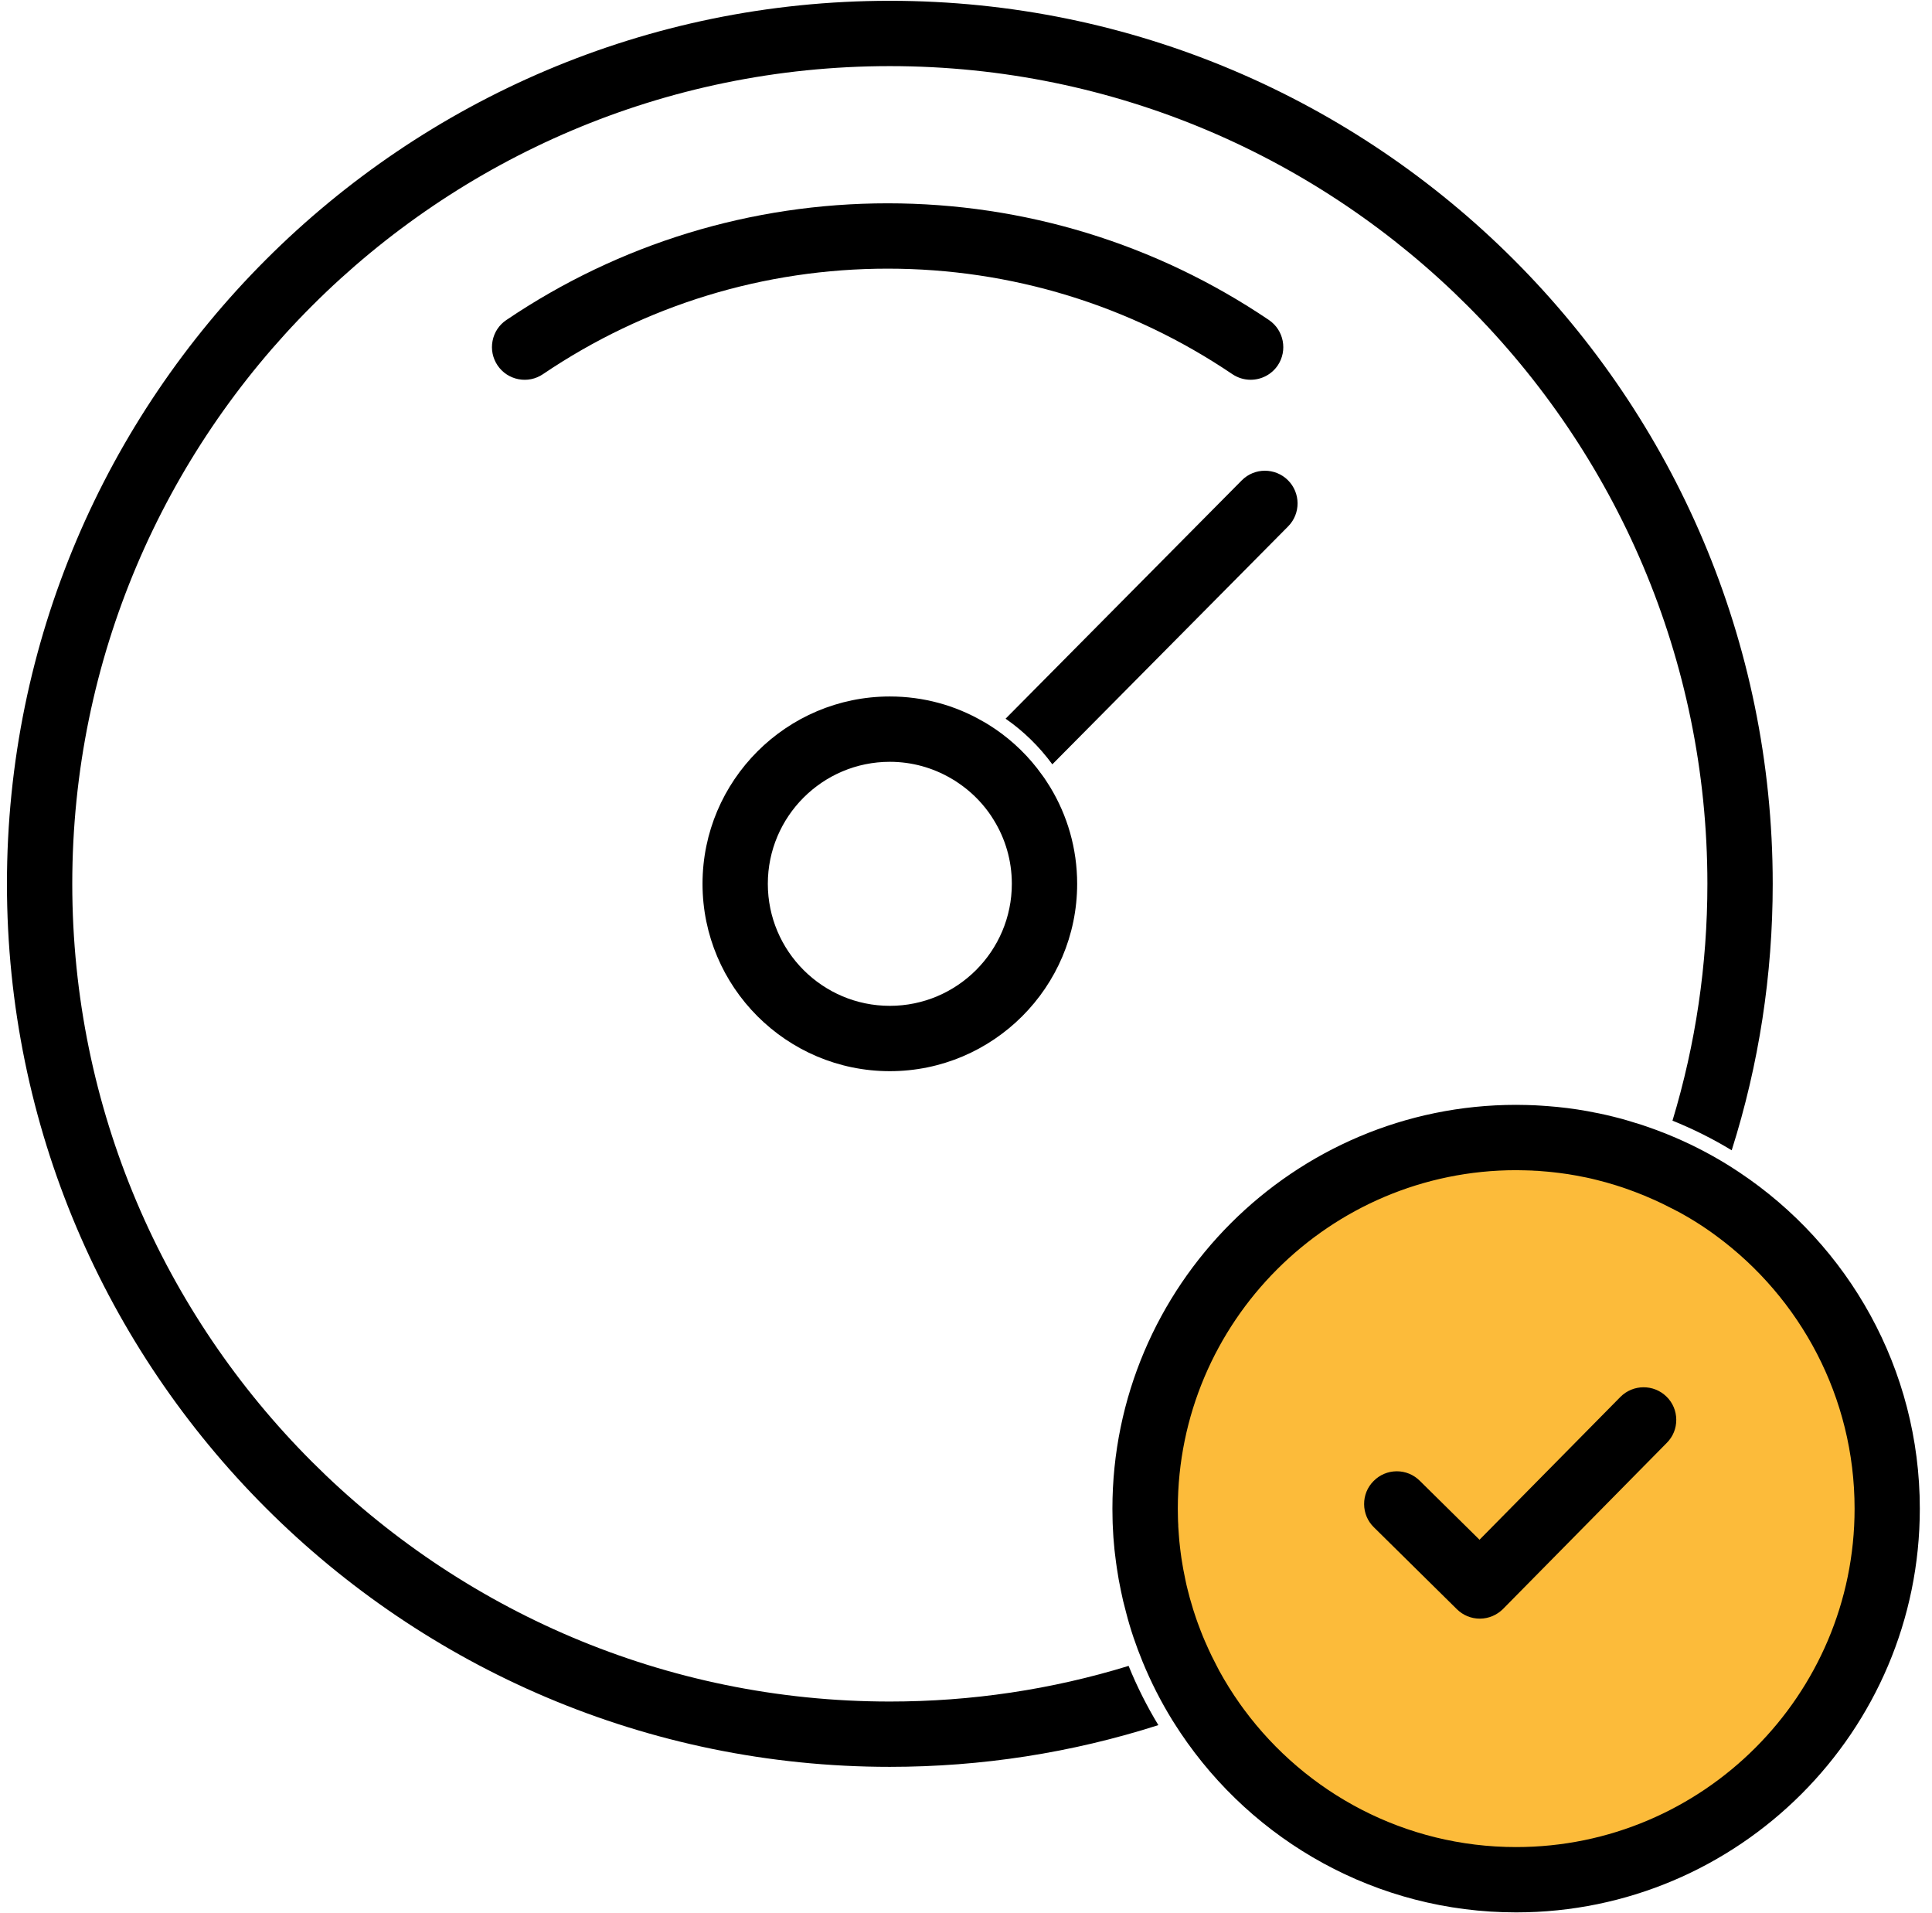
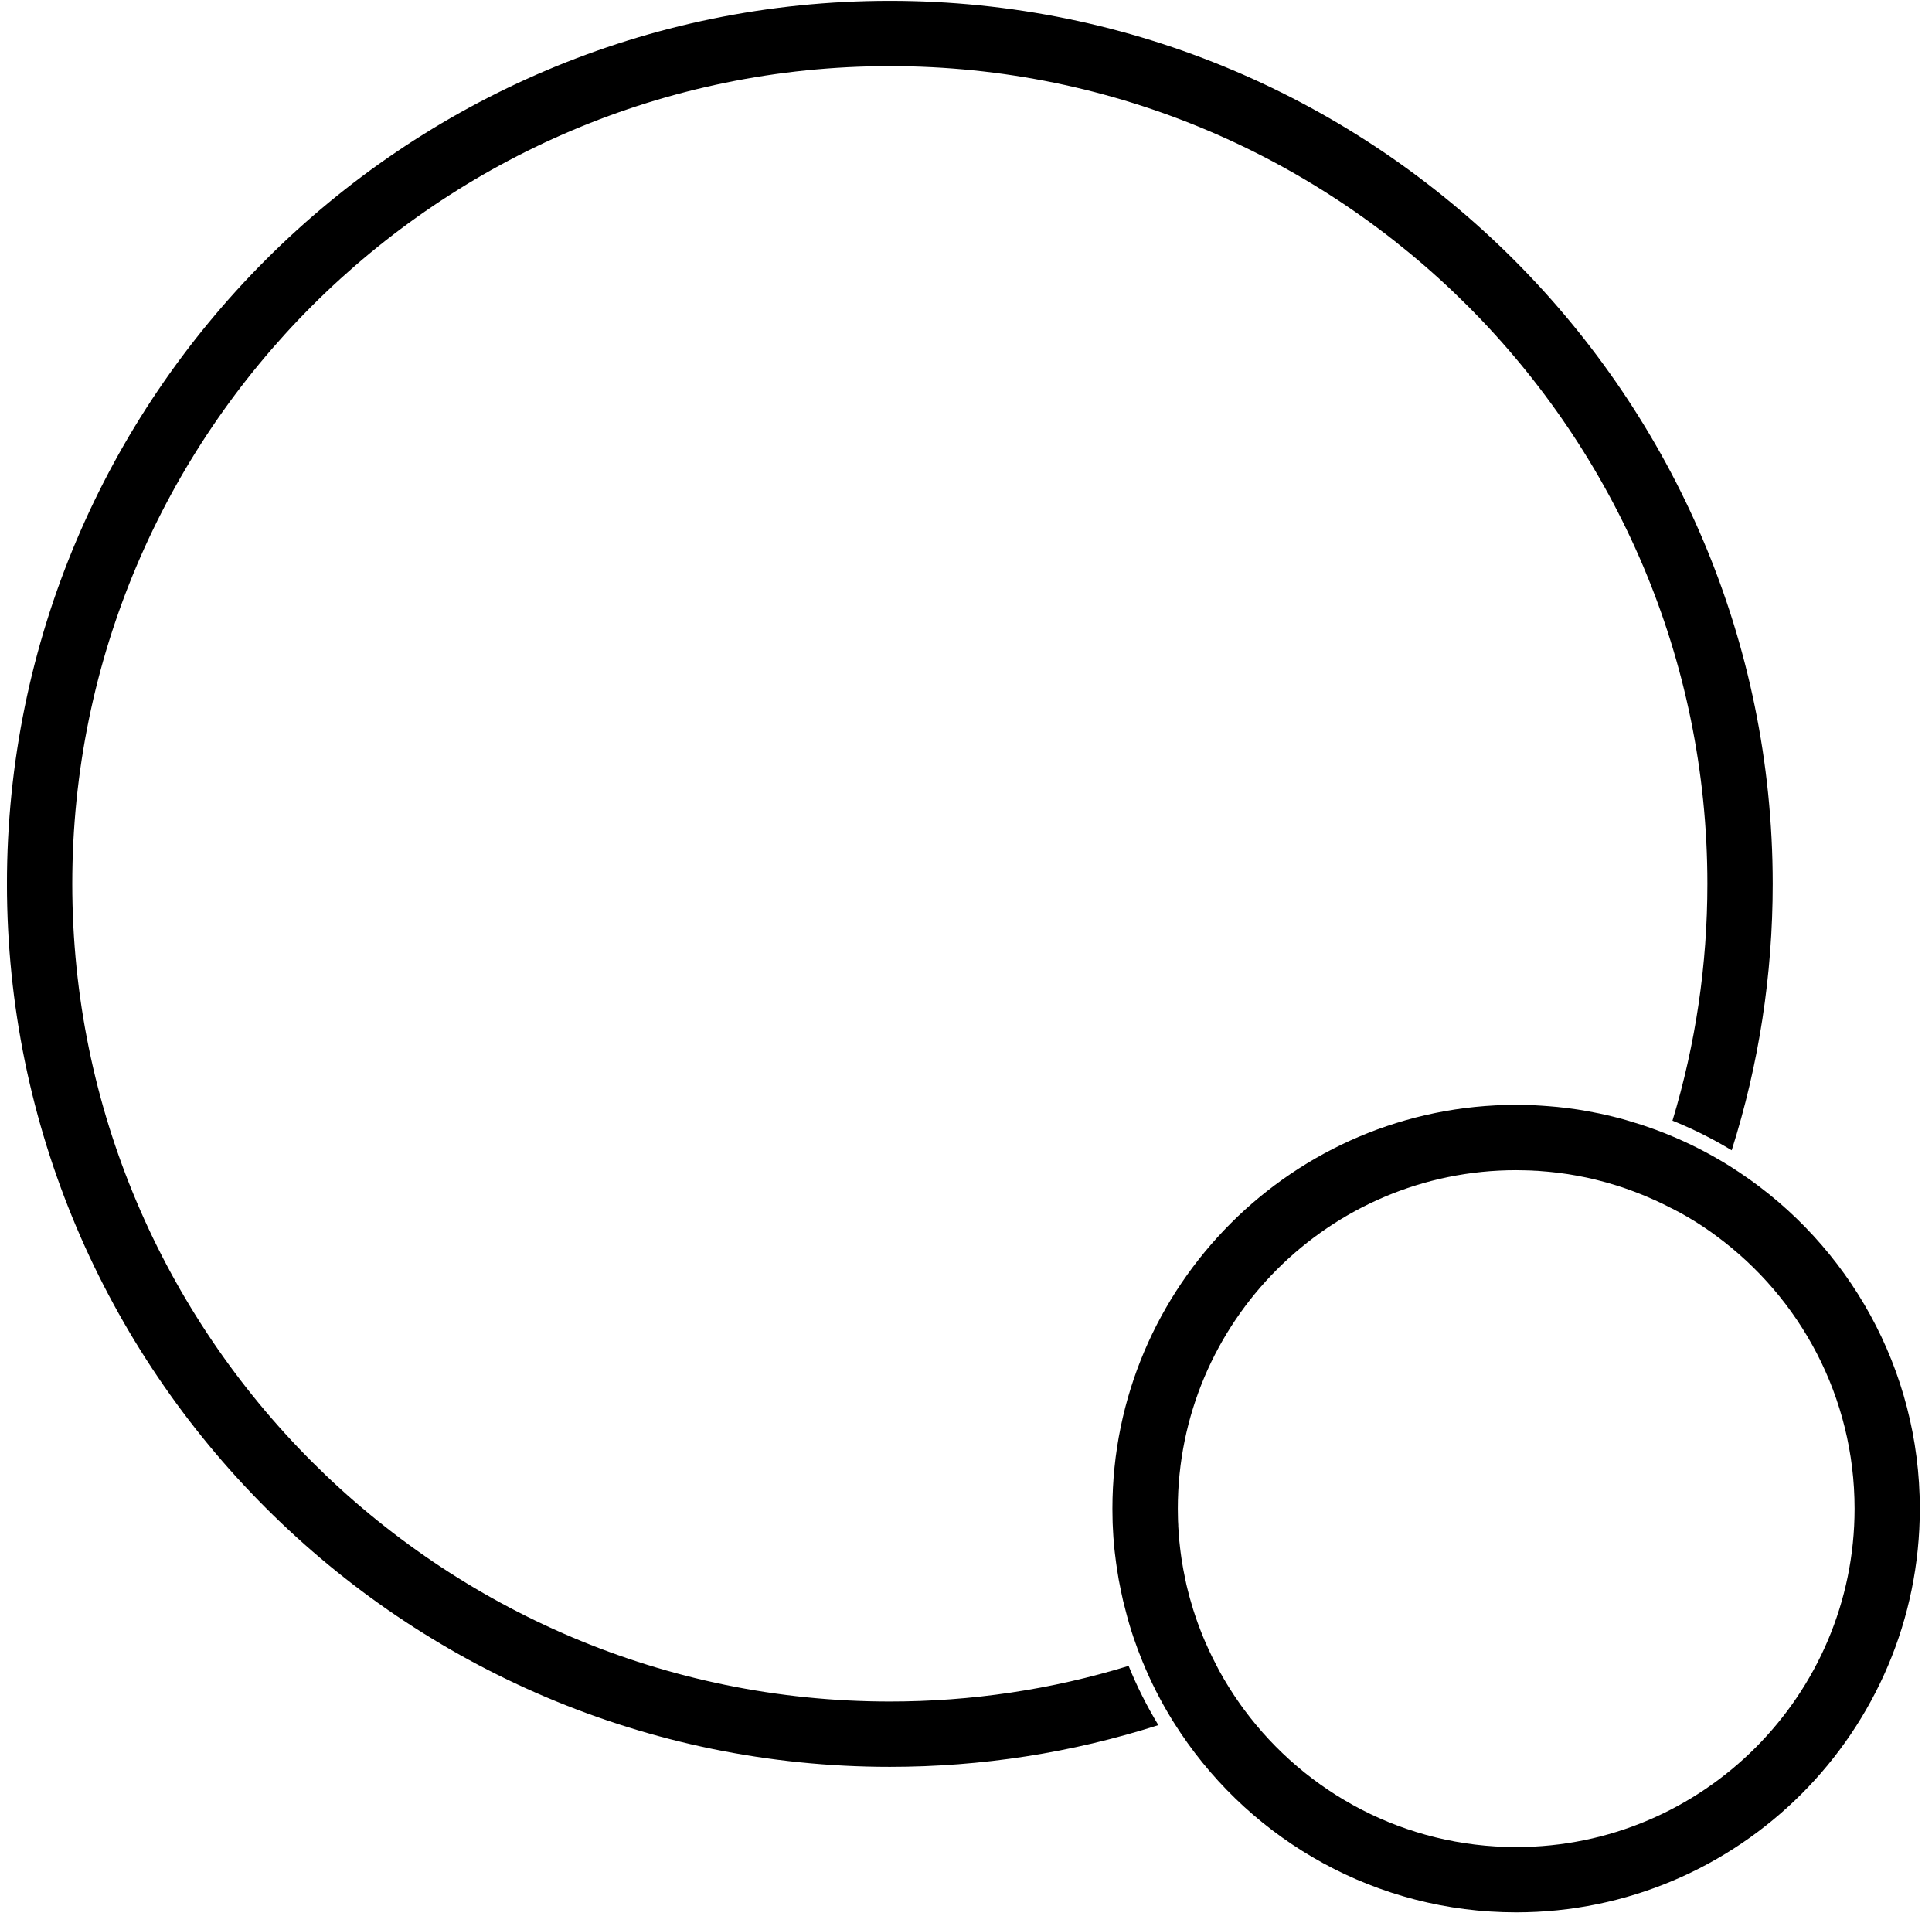
<svg xmlns="http://www.w3.org/2000/svg" width="100%" height="100%" viewBox="0 0 101 100" version="1.1" xml:space="preserve" style="fill-rule:evenodd;clip-rule:evenodd;stroke-linejoin:round;stroke-miterlimit:2;">
  <g>
    <g>
      <clipPath id="_clip1">
        <rect x="0.364" y="0.042" width="100" height="99.917" />
      </clipPath>
      <g clip-path="url(#_clip1)">
-         <path d="M80.039,98.687C91.145,98.687 100.148,89.684 100.148,78.579C100.148,67.473 91.145,58.47 80.039,58.47C68.934,58.47 59.931,67.473 59.931,78.579C59.931,89.684 68.934,98.687 80.039,98.687Z" style="fill:rgb(252,187,58);fill-rule:nonzero;" />
-         <path d="M64.426,19.558C64.711,19.748 65.037,19.85 65.379,19.85C65.948,19.85 66.479,19.57 66.798,19.099C67.321,18.318 67.116,17.255 66.338,16.728C60.435,12.737 53.541,10.627 46.404,10.627C39.268,10.627 32.374,12.737 26.47,16.728C26.091,16.982 25.837,17.369 25.75,17.817C25.662,18.264 25.757,18.72 26.011,19.099C26.269,19.479 26.656,19.733 27.104,19.82C27.552,19.907 28.007,19.812 28.383,19.558C33.721,15.946 39.951,14.042 46.404,14.042C52.858,14.042 59.088,15.95 64.426,19.558Z" style="fill-rule:nonzero;" />
-         <path d="M67.328,25.098C66.998,24.771 66.562,24.604 66.126,24.604C65.689,24.604 65.249,24.771 64.915,25.109L52.569,37.565C53.51,38.217 54.337,39.029 55.013,39.951L67.34,27.514C68.004,26.843 67.996,25.761 67.328,25.098Z" style="fill-rule:nonzero;" />
-         <path d="M46.518,55.989C51.917,55.989 56.311,51.595 56.311,46.196C56.311,44.345 55.795,42.615 54.899,41.139C54.831,41.025 54.763,40.919 54.691,40.813C54.622,40.706 54.55,40.6 54.471,40.498C53.807,39.564 52.979,38.756 52.031,38.107C51.925,38.035 51.815,37.963 51.705,37.895C51.594,37.823 51.484,37.758 51.371,37.698C49.94,36.871 48.282,36.404 46.518,36.404C41.119,36.404 36.726,40.797 36.726,46.196C36.726,51.595 41.119,55.989 46.518,55.989ZM46.518,39.819C47.679,39.819 48.768,40.133 49.709,40.68C49.861,40.763 50.005,40.858 50.145,40.957C50.73,41.359 51.242,41.856 51.663,42.429C51.765,42.565 51.86,42.713 51.951,42.861C52.551,43.829 52.896,44.975 52.896,46.196C52.896,49.713 50.035,52.574 46.518,52.574C43.001,52.574 40.14,49.713 40.14,46.196C40.14,42.679 43.001,39.819 46.518,39.819Z" style="fill-rule:nonzero;" />
        <path d="M46.518,88.937C22.949,88.937 3.778,69.765 3.778,46.196C3.778,22.628 22.949,3.456 46.518,3.456C70.087,3.456 89.258,22.631 89.258,46.196C89.258,50.415 88.644,54.578 87.433,58.576C88.511,59.009 89.547,59.529 90.529,60.124C91.952,55.632 92.673,50.958 92.673,46.196C92.673,20.746 71.969,0.042 46.518,0.042C21.068,0.042 0.363,20.746 0.363,46.196C0.363,71.647 21.068,92.351 46.518,92.351C51.314,92.351 56.026,91.619 60.556,90.17C59.961,89.187 59.437,88.151 59.001,87.074C54.971,88.314 50.771,88.937 46.518,88.937Z" style="fill-rule:nonzero;" />
        <path d="M90.946,61.289C90.836,61.213 90.726,61.141 90.616,61.073C90.506,61.001 90.396,60.932 90.286,60.864C89.311,60.265 88.283,59.741 87.209,59.305C87.084,59.252 86.959,59.202 86.83,59.157C86.682,59.096 86.53,59.039 86.375,58.986C86.014,58.853 85.646,58.732 85.274,58.626C85.183,58.595 85.088,58.569 84.997,58.542C84.785,58.481 84.572,58.425 84.356,58.371C84.102,58.307 83.852,58.25 83.597,58.197C83.54,58.186 83.48,58.174 83.419,58.163C83.279,58.133 83.135,58.106 82.99,58.079C82.82,58.049 82.645,58.019 82.471,57.992C82.121,57.939 81.769,57.893 81.416,57.859C81.26,57.844 81.105,57.829 80.945,57.818C80.82,57.806 80.695,57.799 80.566,57.791C80.46,57.783 80.35,57.776 80.243,57.772C80.099,57.764 79.951,57.761 79.803,57.757C79.625,57.753 79.443,57.749 79.261,57.749C67.624,57.749 58.154,67.219 58.154,78.856C58.154,79.038 58.158,79.22 58.162,79.398C58.162,79.542 58.17,79.687 58.177,79.831C58.181,79.948 58.188,80.066 58.196,80.184C58.2,80.248 58.204,80.309 58.207,80.37C58.219,80.514 58.23,80.658 58.245,80.802C58.257,80.939 58.268,81.075 58.287,81.212C58.291,81.25 58.295,81.288 58.302,81.329C58.329,81.55 58.355,81.769 58.39,81.986C58.42,82.179 58.45,82.373 58.484,82.566C58.519,82.76 58.557,82.95 58.598,83.143C58.667,83.492 58.75,83.845 58.845,84.186C58.849,84.213 58.856,84.236 58.864,84.262C59.091,85.15 59.384,86.011 59.729,86.85C60.169,87.924 60.693,88.952 61.296,89.927C61.364,90.037 61.432,90.143 61.505,90.253C61.577,90.363 61.649,90.473 61.721,90.583C65.511,96.233 71.961,99.958 79.261,99.958C90.897,99.958 100.363,90.492 100.363,78.856C100.363,71.537 96.619,65.076 90.946,61.289ZM79.261,96.544C73.437,96.544 68.266,93.717 65.04,89.362C64.961,89.255 64.885,89.149 64.809,89.043C64.418,88.489 64.058,87.912 63.732,87.317C63.724,87.305 63.716,87.29 63.713,87.278C63.671,87.203 63.629,87.123 63.591,87.043C63.508,86.884 63.428,86.725 63.348,86.565C63.231,86.326 63.121,86.08 63.015,85.837C63.007,85.822 62.999,85.803 62.992,85.787C62.912,85.598 62.832,85.412 62.76,85.218C62.745,85.18 62.73,85.146 62.719,85.108C62.65,84.934 62.59,84.763 62.529,84.589C62.476,84.429 62.423,84.266 62.37,84.107C62.366,84.103 62.366,84.095 62.366,84.088C62.316,83.925 62.267,83.765 62.222,83.602C62.214,83.576 62.206,83.549 62.199,83.522C62.161,83.386 62.127,83.249 62.093,83.113C62.043,82.927 62.002,82.741 61.964,82.551C61.926,82.38 61.892,82.21 61.861,82.035C61.842,81.948 61.827,81.861 61.816,81.773C61.778,81.553 61.743,81.333 61.717,81.113C61.706,81.041 61.698,80.965 61.69,80.893C61.675,80.775 61.664,80.662 61.652,80.544C61.641,80.434 61.634,80.324 61.626,80.214C61.615,80.07 61.603,79.926 61.596,79.781L61.596,79.709C61.588,79.577 61.58,79.444 61.58,79.311C61.58,79.159 61.573,79.007 61.573,78.856C61.573,69.101 69.506,61.164 79.261,61.164C79.412,61.164 79.564,61.168 79.716,61.172C79.841,61.172 79.963,61.179 80.084,61.183C80.126,61.183 80.164,61.187 80.198,61.191C80.334,61.191 80.471,61.206 80.604,61.217C80.714,61.225 80.824,61.232 80.934,61.244C81.017,61.251 81.105,61.259 81.188,61.27C81.294,61.282 81.404,61.293 81.511,61.308C81.818,61.346 82.125,61.392 82.425,61.449C82.592,61.479 82.759,61.513 82.926,61.547C83.104,61.585 83.279,61.623 83.453,61.669C83.798,61.752 84.144,61.851 84.485,61.957C84.534,61.972 84.584,61.987 84.633,62.006C84.743,62.04 84.857,62.075 84.967,62.116C85.1,62.162 85.233,62.211 85.365,62.26C85.403,62.276 85.441,62.287 85.479,62.302C85.798,62.42 86.113,62.553 86.424,62.693C86.435,62.697 86.443,62.701 86.454,62.704C86.758,62.841 87.058,62.985 87.354,63.141C87.372,63.148 87.391,63.156 87.41,63.167L87.854,63.399C88.393,63.695 88.913,64.021 89.414,64.374C89.52,64.45 89.626,64.525 89.732,64.605C94.107,67.83 96.953,73.017 96.953,78.856C96.953,88.606 89.015,96.544 79.261,96.544Z" style="fill-rule:nonzero;" />
-         <path d="M84.709,73.017L77.345,80.48L74.219,77.395C73.896,77.076 73.471,76.902 73.02,76.902L73.009,76.902C72.553,76.906 72.125,77.088 71.806,77.414C71.483,77.736 71.309,78.169 71.313,78.624C71.316,79.08 71.495,79.508 71.821,79.827L76.161,84.11C76.484,84.429 76.909,84.604 77.36,84.604L77.376,84.604C77.827,84.6 78.256,84.418 78.578,84.095L87.138,75.414C87.46,75.092 87.635,74.659 87.631,74.204C87.627,73.749 87.449,73.32 87.122,73.001C86.451,72.341 85.37,72.349 84.709,73.017Z" style="fill-rule:nonzero;" />
      </g>
    </g>
  </g>
</svg>